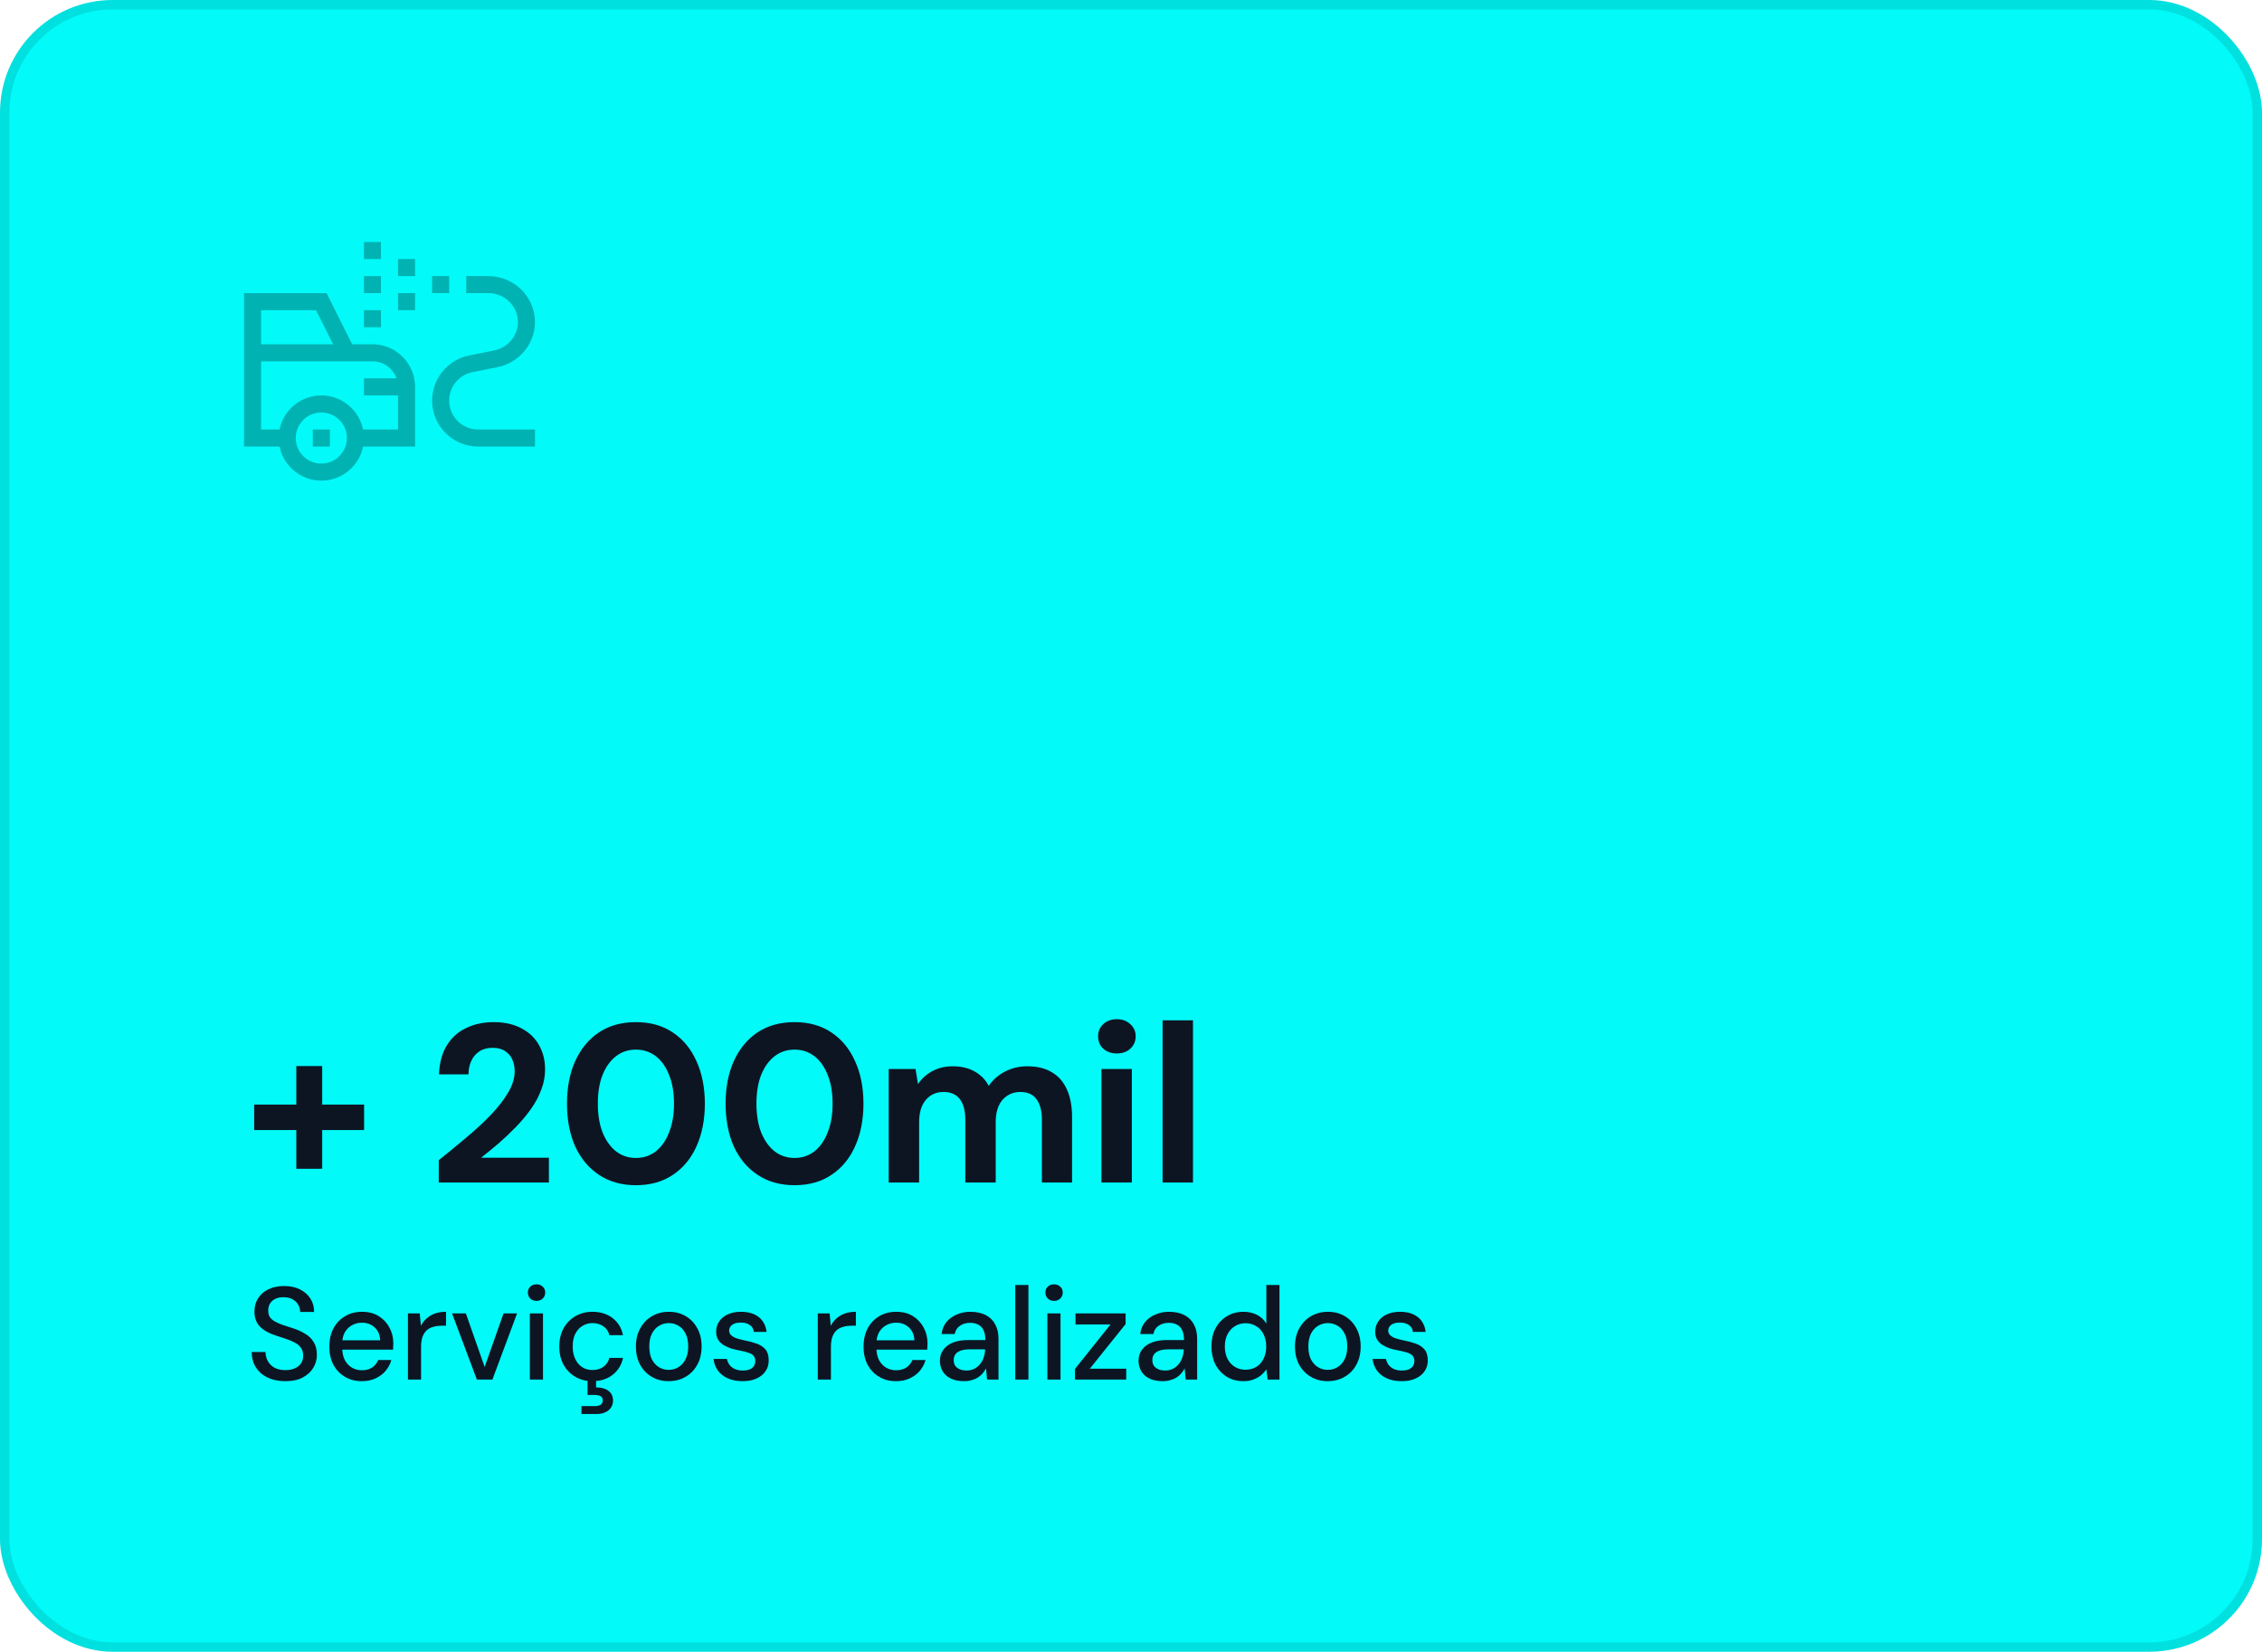
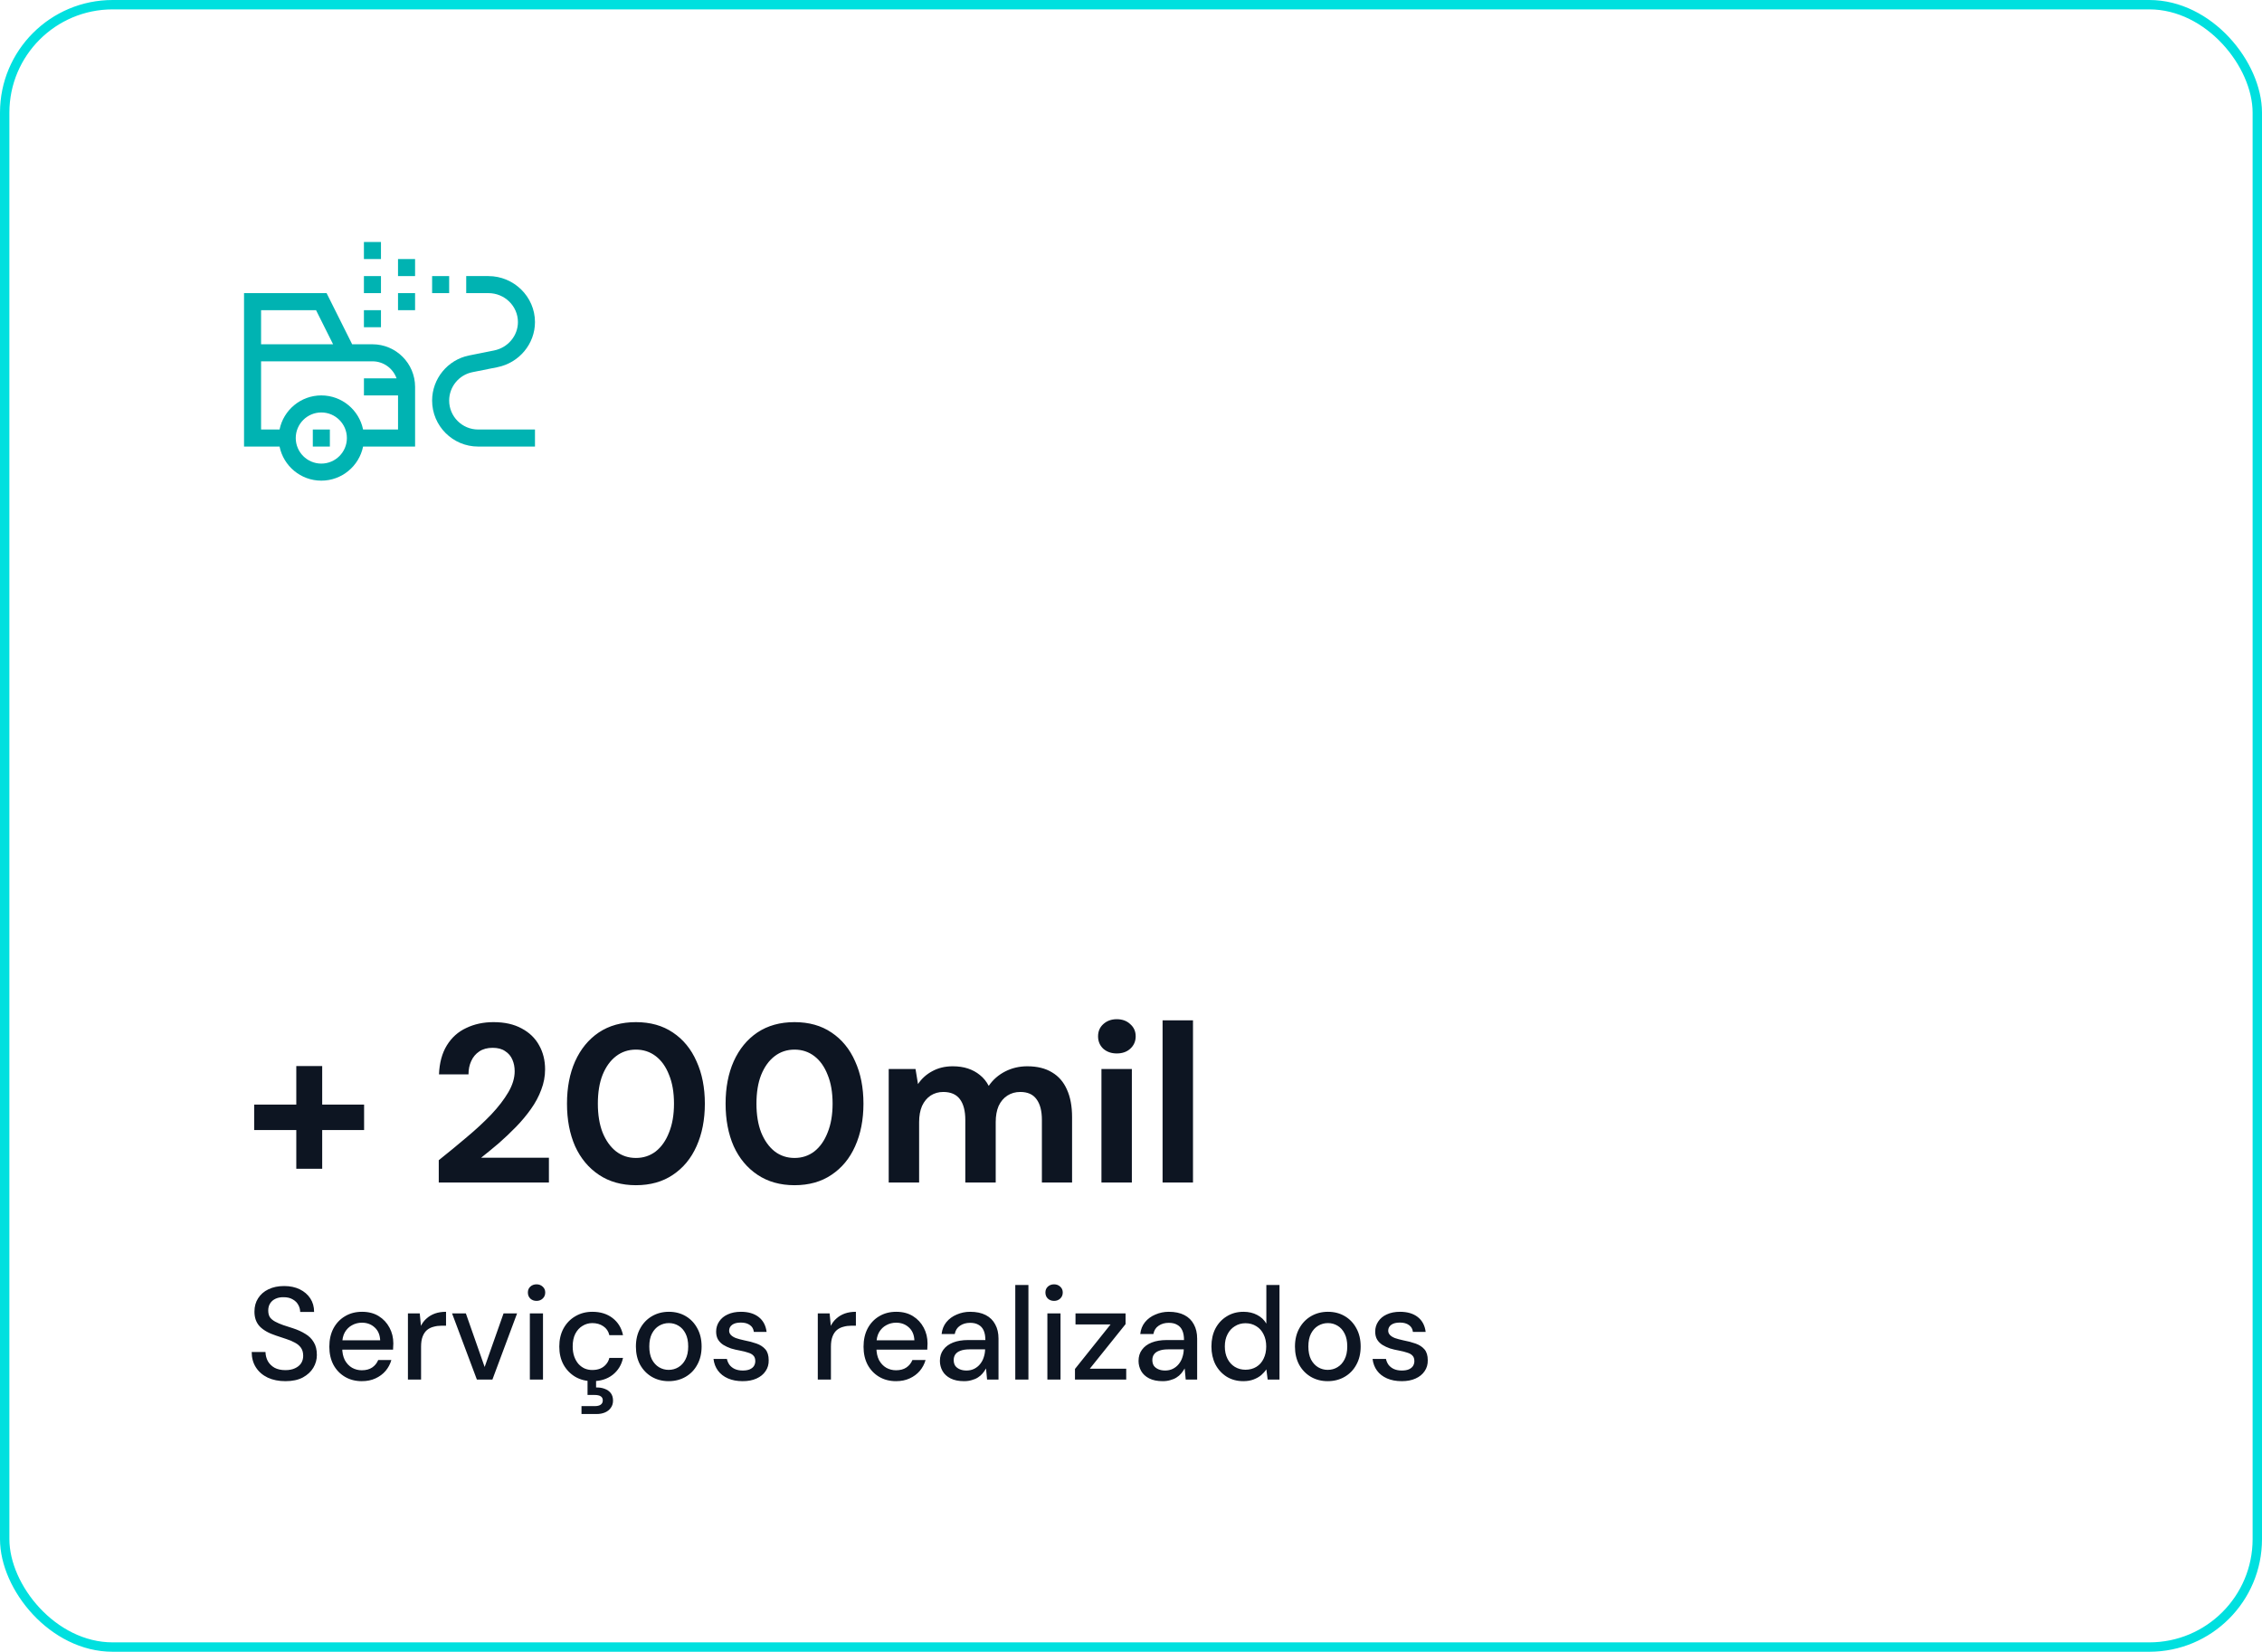
<svg xmlns="http://www.w3.org/2000/svg" width="241" height="176" viewBox="0 0 241 176" fill="none">
-   <rect x="0.5" y="0.5" width="240" height="175" rx="11.5" fill="#02FAF9" />
  <rect x="0.5" y="0.5" width="240" height="175" rx="11.5" stroke="#00E0DF" />
  <path d="M31.568 124.536V113.592H34.328V124.536H31.568ZM27.08 120.408V117.696H38.792V120.408H27.08ZM46.747 126V123.624C47.771 122.808 48.763 121.992 49.723 121.176C50.699 120.36 51.571 119.552 52.339 118.752C53.107 117.936 53.715 117.144 54.163 116.376C54.611 115.608 54.835 114.864 54.835 114.144C54.835 113.696 54.755 113.288 54.595 112.92C54.435 112.536 54.179 112.232 53.827 112.008C53.491 111.768 53.043 111.648 52.483 111.648C51.923 111.648 51.451 111.776 51.067 112.032C50.683 112.288 50.395 112.632 50.203 113.064C50.011 113.48 49.915 113.952 49.915 114.48H46.771C46.819 113.248 47.099 112.216 47.611 111.384C48.123 110.552 48.811 109.936 49.675 109.536C50.539 109.12 51.507 108.912 52.579 108.912C53.763 108.912 54.763 109.136 55.579 109.584C56.395 110.016 57.011 110.608 57.427 111.36C57.859 112.112 58.075 112.976 58.075 113.952C58.075 114.688 57.939 115.408 57.667 116.112C57.411 116.816 57.043 117.504 56.563 118.176C56.099 118.832 55.571 119.464 54.979 120.072C54.387 120.68 53.771 121.264 53.131 121.824C52.491 122.368 51.867 122.88 51.259 123.36H58.483V126H46.747ZM67.753 126.288C66.233 126.288 64.921 125.92 63.817 125.184C62.713 124.448 61.865 123.432 61.273 122.136C60.697 120.824 60.409 119.312 60.409 117.6C60.409 115.888 60.697 114.384 61.273 113.088C61.865 111.776 62.705 110.752 63.793 110.016C64.897 109.28 66.217 108.912 67.753 108.912C69.289 108.912 70.601 109.28 71.689 110.016C72.793 110.752 73.633 111.776 74.209 113.088C74.801 114.384 75.097 115.888 75.097 117.6C75.097 119.312 74.801 120.824 74.209 122.136C73.633 123.432 72.793 124.448 71.689 125.184C70.601 125.92 69.289 126.288 67.753 126.288ZM67.753 123.384C68.553 123.384 69.257 123.152 69.865 122.688C70.473 122.208 70.945 121.536 71.281 120.672C71.633 119.808 71.809 118.784 71.809 117.6C71.809 116.4 71.633 115.376 71.281 114.528C70.945 113.664 70.473 113 69.865 112.536C69.257 112.072 68.553 111.84 67.753 111.84C66.953 111.84 66.249 112.072 65.641 112.536C65.033 113 64.553 113.664 64.201 114.528C63.865 115.376 63.697 116.4 63.697 117.6C63.697 118.784 63.865 119.808 64.201 120.672C64.553 121.536 65.033 122.208 65.641 122.688C66.249 123.152 66.953 123.384 67.753 123.384ZM84.651 126.288C83.131 126.288 81.819 125.92 80.715 125.184C79.611 124.448 78.763 123.432 78.171 122.136C77.595 120.824 77.307 119.312 77.307 117.6C77.307 115.888 77.595 114.384 78.171 113.088C78.763 111.776 79.603 110.752 80.691 110.016C81.795 109.28 83.115 108.912 84.651 108.912C86.187 108.912 87.499 109.28 88.587 110.016C89.691 110.752 90.531 111.776 91.107 113.088C91.699 114.384 91.995 115.888 91.995 117.6C91.995 119.312 91.699 120.824 91.107 122.136C90.531 123.432 89.691 124.448 88.587 125.184C87.499 125.92 86.187 126.288 84.651 126.288ZM84.651 123.384C85.451 123.384 86.155 123.152 86.763 122.688C87.371 122.208 87.843 121.536 88.179 120.672C88.531 119.808 88.707 118.784 88.707 117.6C88.707 116.4 88.531 115.376 88.179 114.528C87.843 113.664 87.371 113 86.763 112.536C86.155 112.072 85.451 111.84 84.651 111.84C83.851 111.84 83.147 112.072 82.539 112.536C81.931 113 81.451 113.664 81.099 114.528C80.763 115.376 80.595 116.4 80.595 117.6C80.595 118.784 80.763 119.808 81.099 120.672C81.451 121.536 81.931 122.208 82.539 122.688C83.147 123.152 83.851 123.384 84.651 123.384ZM94.686 126V113.904H97.542L97.806 115.512C98.19 114.936 98.694 114.48 99.318 114.144C99.958 113.792 100.686 113.616 101.502 113.616C102.11 113.616 102.654 113.696 103.134 113.856C103.614 114.016 104.038 114.248 104.406 114.552C104.79 114.856 105.102 115.24 105.342 115.704C105.79 115.048 106.374 114.536 107.094 114.168C107.814 113.8 108.598 113.616 109.446 113.616C110.502 113.616 111.382 113.832 112.086 114.264C112.79 114.68 113.318 115.288 113.67 116.088C114.038 116.888 114.222 117.872 114.222 119.04V126H111.006V119.328C111.006 118.368 110.814 117.632 110.43 117.12C110.062 116.608 109.486 116.352 108.702 116.352C108.19 116.352 107.734 116.48 107.334 116.736C106.934 116.992 106.622 117.36 106.398 117.84C106.19 118.32 106.086 118.896 106.086 119.568V126H102.846V119.328C102.846 118.368 102.654 117.632 102.27 117.12C101.886 116.608 101.294 116.352 100.494 116.352C99.998 116.352 99.55 116.48 99.15 116.736C98.766 116.992 98.462 117.36 98.238 117.84C98.03 118.32 97.926 118.896 97.926 119.568V126H94.686ZM117.351 126V113.904H120.591V126H117.351ZM118.983 112.248C118.407 112.248 117.927 112.08 117.543 111.744C117.175 111.392 116.991 110.952 116.991 110.424C116.991 109.896 117.175 109.464 117.543 109.128C117.927 108.776 118.407 108.6 118.983 108.6C119.575 108.6 120.055 108.776 120.423 109.128C120.807 109.464 120.999 109.896 120.999 110.424C120.999 110.952 120.807 111.392 120.423 111.744C120.055 112.08 119.575 112.248 118.983 112.248ZM123.865 126V108.72H127.105V126H123.865Z" fill="#0D1522" />
  <path d="M30.413 147.168C29.695 147.168 29.065 147.042 28.523 146.79C27.982 146.529 27.562 146.165 27.264 145.698C26.965 145.231 26.816 144.685 26.816 144.06H28.285C28.295 144.415 28.379 144.741 28.538 145.04C28.706 145.329 28.944 145.563 29.252 145.74C29.569 145.908 29.956 145.992 30.413 145.992C30.805 145.992 31.142 145.927 31.422 145.796C31.711 145.665 31.93 145.488 32.08 145.264C32.229 145.031 32.303 144.765 32.303 144.466C32.303 144.121 32.224 143.836 32.066 143.612C31.907 143.388 31.692 143.206 31.422 143.066C31.16 142.917 30.852 142.786 30.497 142.674C30.152 142.562 29.788 142.441 29.405 142.31C28.631 142.058 28.052 141.731 27.669 141.33C27.296 140.929 27.11 140.406 27.11 139.762C27.11 139.211 27.24 138.735 27.502 138.334C27.763 137.923 28.127 137.606 28.593 137.382C29.07 137.149 29.63 137.032 30.273 137.032C30.908 137.032 31.463 137.149 31.939 137.382C32.416 137.615 32.789 137.937 33.059 138.348C33.33 138.759 33.465 139.239 33.465 139.79H31.982C31.982 139.538 31.916 139.291 31.785 139.048C31.655 138.805 31.459 138.609 31.198 138.46C30.936 138.301 30.614 138.222 30.232 138.222C29.914 138.213 29.63 138.264 29.378 138.376C29.125 138.488 28.93 138.651 28.79 138.866C28.649 139.081 28.579 139.337 28.579 139.636C28.579 139.935 28.64 140.177 28.762 140.364C28.892 140.541 29.079 140.695 29.322 140.826C29.564 140.957 29.844 141.078 30.162 141.19C30.488 141.293 30.848 141.409 31.239 141.54C31.725 141.699 32.154 141.895 32.528 142.128C32.91 142.352 33.209 142.646 33.423 143.01C33.648 143.365 33.76 143.822 33.76 144.382C33.76 144.867 33.633 145.32 33.382 145.74C33.13 146.16 32.756 146.505 32.261 146.776C31.767 147.037 31.151 147.168 30.413 147.168ZM38.546 147.168C37.874 147.168 37.277 147.014 36.754 146.706C36.232 146.398 35.821 145.969 35.522 145.418C35.233 144.867 35.088 144.228 35.088 143.5C35.088 142.753 35.233 142.105 35.522 141.554C35.821 140.994 36.232 140.56 36.754 140.252C37.277 139.935 37.884 139.776 38.574 139.776C39.265 139.776 39.858 139.93 40.352 140.238C40.847 140.546 41.23 140.957 41.5 141.47C41.771 141.974 41.906 142.534 41.906 143.15C41.906 143.243 41.902 143.346 41.892 143.458C41.892 143.561 41.888 143.677 41.878 143.808H36.11V142.814H40.506C40.478 142.226 40.282 141.769 39.918 141.442C39.554 141.106 39.102 140.938 38.56 140.938C38.178 140.938 37.828 141.027 37.51 141.204C37.193 141.372 36.936 141.624 36.74 141.96C36.554 142.287 36.46 142.702 36.46 143.206V143.598C36.46 144.121 36.554 144.564 36.74 144.928C36.936 145.283 37.193 145.553 37.51 145.74C37.828 145.917 38.173 146.006 38.546 146.006C38.994 146.006 39.363 145.908 39.652 145.712C39.942 145.516 40.156 145.25 40.296 144.914H41.696C41.575 145.343 41.37 145.731 41.08 146.076C40.791 146.412 40.432 146.678 40.002 146.874C39.582 147.07 39.097 147.168 38.546 147.168ZM43.462 147V139.944H44.722L44.848 141.274C45.006 140.957 45.212 140.691 45.464 140.476C45.716 140.252 46.01 140.079 46.346 139.958C46.691 139.837 47.083 139.776 47.522 139.776V141.26H47.018C46.728 141.26 46.453 141.297 46.192 141.372C45.93 141.437 45.697 141.554 45.492 141.722C45.296 141.89 45.142 142.119 45.03 142.408C44.918 142.697 44.862 143.057 44.862 143.486V147H43.462ZM50.809 147L48.163 139.944H49.633L51.636 145.656L53.651 139.944H55.093L52.462 147H50.809ZM56.452 147V139.944H57.852V147H56.452ZM57.166 138.614C56.896 138.614 56.672 138.53 56.494 138.362C56.326 138.194 56.242 137.979 56.242 137.718C56.242 137.466 56.326 137.261 56.494 137.102C56.672 136.934 56.896 136.85 57.166 136.85C57.428 136.85 57.647 136.934 57.824 137.102C58.002 137.261 58.09 137.466 58.09 137.718C58.09 137.979 58.002 138.194 57.824 138.362C57.647 138.53 57.428 138.614 57.166 138.614ZM63.116 147.168C62.435 147.168 61.828 147.014 61.296 146.706C60.764 146.389 60.344 145.955 60.036 145.404C59.738 144.853 59.588 144.214 59.588 143.486C59.588 142.749 59.738 142.105 60.036 141.554C60.344 140.994 60.764 140.56 61.296 140.252C61.828 139.935 62.435 139.776 63.116 139.776C63.975 139.776 64.694 140 65.272 140.448C65.851 140.896 66.22 141.503 66.378 142.268H64.922C64.829 141.857 64.614 141.54 64.278 141.316C63.952 141.092 63.56 140.98 63.102 140.98C62.729 140.98 62.384 141.078 62.066 141.274C61.749 141.461 61.492 141.741 61.296 142.114C61.11 142.478 61.016 142.931 61.016 143.472C61.016 143.873 61.072 144.233 61.184 144.55C61.296 144.858 61.446 145.119 61.632 145.334C61.828 145.549 62.052 145.712 62.304 145.824C62.556 145.927 62.822 145.978 63.102 145.978C63.41 145.978 63.686 145.931 63.928 145.838C64.18 145.735 64.39 145.586 64.558 145.39C64.736 145.194 64.857 144.961 64.922 144.69H66.378C66.22 145.437 65.851 146.039 65.272 146.496C64.694 146.944 63.975 147.168 63.116 147.168ZM61.954 150.668V149.828H63.34C63.639 149.828 63.858 149.777 63.998 149.674C64.148 149.571 64.222 149.417 64.222 149.212C64.222 149.016 64.148 148.871 63.998 148.778C63.858 148.685 63.639 148.638 63.34 148.638H62.598V146.93H63.508V147.84C63.844 147.831 64.148 147.877 64.418 147.98C64.698 148.083 64.918 148.237 65.076 148.442C65.235 148.657 65.314 148.923 65.314 149.24C65.314 149.539 65.235 149.795 65.076 150.01C64.927 150.225 64.722 150.388 64.46 150.5C64.199 150.612 63.905 150.668 63.578 150.668H61.954ZM71.237 147.168C70.574 147.168 69.977 147.014 69.445 146.706C68.922 146.398 68.507 145.969 68.198 145.418C67.9 144.858 67.751 144.214 67.751 143.486C67.751 142.739 67.904 142.091 68.213 141.54C68.52 140.98 68.941 140.546 69.472 140.238C70.004 139.93 70.602 139.776 71.264 139.776C71.936 139.776 72.534 139.93 73.056 140.238C73.579 140.546 73.99 140.975 74.288 141.526C74.597 142.077 74.751 142.725 74.751 143.472C74.751 144.219 74.597 144.867 74.288 145.418C73.99 145.969 73.575 146.398 73.043 146.706C72.51 147.014 71.909 147.168 71.237 147.168ZM71.237 145.964C71.619 145.964 71.965 145.871 72.272 145.684C72.59 145.497 72.842 145.222 73.028 144.858C73.225 144.485 73.323 144.023 73.323 143.472C73.323 142.921 73.229 142.464 73.043 142.1C72.856 141.727 72.604 141.447 72.287 141.26C71.978 141.073 71.638 140.98 71.264 140.98C70.891 140.98 70.546 141.073 70.228 141.26C69.911 141.447 69.654 141.727 69.459 142.1C69.272 142.464 69.178 142.921 69.178 143.472C69.178 144.023 69.272 144.485 69.459 144.858C69.654 145.222 69.906 145.497 70.215 145.684C70.532 145.871 70.873 145.964 71.237 145.964ZM79.127 147.168C78.53 147.168 78.007 147.07 77.559 146.874C77.111 146.678 76.757 146.403 76.495 146.048C76.234 145.693 76.075 145.278 76.019 144.802H77.447C77.494 145.026 77.583 145.231 77.713 145.418C77.853 145.605 78.04 145.754 78.273 145.866C78.516 145.978 78.801 146.034 79.127 146.034C79.435 146.034 79.687 145.992 79.883 145.908C80.089 145.815 80.238 145.693 80.331 145.544C80.425 145.385 80.471 145.217 80.471 145.04C80.471 144.779 80.406 144.583 80.275 144.452C80.154 144.312 79.967 144.205 79.715 144.13C79.473 144.046 79.179 143.971 78.833 143.906C78.507 143.85 78.189 143.775 77.881 143.682C77.583 143.579 77.312 143.453 77.069 143.304C76.836 143.155 76.649 142.968 76.509 142.744C76.369 142.511 76.299 142.226 76.299 141.89C76.299 141.489 76.407 141.129 76.621 140.812C76.836 140.485 77.139 140.233 77.531 140.056C77.933 139.869 78.404 139.776 78.945 139.776C79.729 139.776 80.359 139.963 80.835 140.336C81.311 140.709 81.591 141.237 81.675 141.918H80.317C80.28 141.601 80.14 141.358 79.897 141.19C79.655 141.013 79.333 140.924 78.931 140.924C78.53 140.924 78.222 141.003 78.007 141.162C77.793 141.321 77.685 141.531 77.685 141.792C77.685 141.96 77.746 142.109 77.867 142.24C77.989 142.371 78.166 142.483 78.399 142.576C78.642 142.66 78.936 142.739 79.281 142.814C79.776 142.907 80.219 143.024 80.611 143.164C81.003 143.304 81.316 143.509 81.549 143.78C81.783 144.051 81.899 144.438 81.899 144.942C81.909 145.381 81.797 145.768 81.563 146.104C81.339 146.44 81.017 146.701 80.597 146.888C80.187 147.075 79.697 147.168 79.127 147.168ZM87.13 147V139.944H88.39L88.516 141.274C88.674 140.957 88.88 140.691 89.132 140.476C89.384 140.252 89.678 140.079 90.014 139.958C90.359 139.837 90.751 139.776 91.19 139.776V141.26H90.686C90.396 141.26 90.121 141.297 89.86 141.372C89.598 141.437 89.365 141.554 89.16 141.722C88.964 141.89 88.81 142.119 88.698 142.408C88.586 142.697 88.53 143.057 88.53 143.486V147H87.13ZM95.462 147.168C94.79 147.168 94.193 147.014 93.67 146.706C93.148 146.398 92.737 145.969 92.438 145.418C92.149 144.867 92.004 144.228 92.004 143.5C92.004 142.753 92.149 142.105 92.438 141.554C92.737 140.994 93.148 140.56 93.67 140.252C94.193 139.935 94.8 139.776 95.49 139.776C96.181 139.776 96.774 139.93 97.268 140.238C97.763 140.546 98.146 140.957 98.416 141.47C98.687 141.974 98.822 142.534 98.822 143.15C98.822 143.243 98.818 143.346 98.808 143.458C98.808 143.561 98.804 143.677 98.794 143.808H93.026V142.814H97.422C97.394 142.226 97.198 141.769 96.834 141.442C96.47 141.106 96.018 140.938 95.476 140.938C95.094 140.938 94.744 141.027 94.426 141.204C94.109 141.372 93.852 141.624 93.656 141.96C93.47 142.287 93.376 142.702 93.376 143.206V143.598C93.376 144.121 93.47 144.564 93.656 144.928C93.852 145.283 94.109 145.553 94.426 145.74C94.744 145.917 95.089 146.006 95.462 146.006C95.91 146.006 96.279 145.908 96.568 145.712C96.858 145.516 97.072 145.25 97.212 144.914H98.612C98.491 145.343 98.286 145.731 97.996 146.076C97.707 146.412 97.348 146.678 96.918 146.874C96.498 147.07 96.013 147.168 95.462 147.168ZM102.716 147.168C102.137 147.168 101.656 147.07 101.274 146.874C100.891 146.678 100.606 146.417 100.42 146.09C100.233 145.754 100.14 145.395 100.14 145.012C100.14 144.545 100.261 144.149 100.504 143.822C100.746 143.486 101.092 143.229 101.54 143.052C101.988 142.875 102.524 142.786 103.15 142.786H104.984C104.984 142.375 104.923 142.035 104.802 141.764C104.68 141.493 104.498 141.293 104.256 141.162C104.022 141.022 103.724 140.952 103.36 140.952C102.94 140.952 102.58 141.055 102.282 141.26C101.983 141.456 101.796 141.75 101.722 142.142H100.322C100.378 141.647 100.546 141.227 100.826 140.882C101.115 140.527 101.484 140.257 101.932 140.07C102.38 139.874 102.856 139.776 103.36 139.776C104.022 139.776 104.578 139.893 105.026 140.126C105.474 140.359 105.81 140.691 106.034 141.12C106.267 141.54 106.384 142.044 106.384 142.632V147H105.166L105.054 145.81C104.951 145.997 104.83 146.174 104.69 146.342C104.55 146.51 104.382 146.655 104.186 146.776C103.999 146.897 103.78 146.991 103.528 147.056C103.285 147.131 103.014 147.168 102.716 147.168ZM102.982 146.034C103.28 146.034 103.551 145.973 103.794 145.852C104.036 145.731 104.242 145.567 104.41 145.362C104.587 145.147 104.718 144.909 104.802 144.648C104.895 144.377 104.946 144.102 104.956 143.822V143.78H103.29C102.888 143.78 102.562 143.831 102.31 143.934C102.067 144.027 101.89 144.158 101.778 144.326C101.666 144.494 101.61 144.69 101.61 144.914C101.61 145.147 101.661 145.348 101.764 145.516C101.876 145.675 102.034 145.801 102.24 145.894C102.445 145.987 102.692 146.034 102.982 146.034ZM108.171 147V136.92H109.571V147H108.171ZM111.591 147V139.944H112.991V147H111.591ZM112.305 138.614C112.034 138.614 111.81 138.53 111.633 138.362C111.465 138.194 111.381 137.979 111.381 137.718C111.381 137.466 111.465 137.261 111.633 137.102C111.81 136.934 112.034 136.85 112.305 136.85C112.566 136.85 112.786 136.934 112.963 137.102C113.14 137.261 113.229 137.466 113.229 137.718C113.229 137.979 113.14 138.194 112.963 138.362C112.786 138.53 112.566 138.614 112.305 138.614ZM114.531 147V145.866L118.325 141.12H114.587V139.944H119.921V141.092L116.113 145.838H119.991V147H114.531ZM123.88 147.168C123.301 147.168 122.821 147.07 122.438 146.874C122.055 146.678 121.771 146.417 121.584 146.09C121.397 145.754 121.304 145.395 121.304 145.012C121.304 144.545 121.425 144.149 121.668 143.822C121.911 143.486 122.256 143.229 122.704 143.052C123.152 142.875 123.689 142.786 124.314 142.786H126.148C126.148 142.375 126.087 142.035 125.966 141.764C125.845 141.493 125.663 141.293 125.42 141.162C125.187 141.022 124.888 140.952 124.524 140.952C124.104 140.952 123.745 141.055 123.446 141.26C123.147 141.456 122.961 141.75 122.886 142.142H121.486C121.542 141.647 121.71 141.227 121.99 140.882C122.279 140.527 122.648 140.257 123.096 140.07C123.544 139.874 124.02 139.776 124.524 139.776C125.187 139.776 125.742 139.893 126.19 140.126C126.638 140.359 126.974 140.691 127.198 141.12C127.431 141.54 127.548 142.044 127.548 142.632V147H126.33L126.218 145.81C126.115 145.997 125.994 146.174 125.854 146.342C125.714 146.51 125.546 146.655 125.35 146.776C125.163 146.897 124.944 146.991 124.692 147.056C124.449 147.131 124.179 147.168 123.88 147.168ZM124.146 146.034C124.445 146.034 124.715 145.973 124.958 145.852C125.201 145.731 125.406 145.567 125.574 145.362C125.751 145.147 125.882 144.909 125.966 144.648C126.059 144.377 126.111 144.102 126.12 143.822V143.78H124.454C124.053 143.78 123.726 143.831 123.474 143.934C123.231 144.027 123.054 144.158 122.942 144.326C122.83 144.494 122.774 144.69 122.774 144.914C122.774 145.147 122.825 145.348 122.928 145.516C123.04 145.675 123.199 145.801 123.404 145.894C123.609 145.987 123.857 146.034 124.146 146.034ZM132.471 147.168C131.799 147.168 131.206 147.009 130.693 146.692C130.179 146.365 129.778 145.927 129.489 145.376C129.209 144.816 129.069 144.181 129.069 143.472C129.069 142.753 129.209 142.119 129.489 141.568C129.778 141.017 130.179 140.583 130.693 140.266C131.215 139.939 131.813 139.776 132.485 139.776C133.035 139.776 133.521 139.888 133.941 140.112C134.361 140.327 134.687 140.635 134.921 141.036V136.92H136.321V147H135.061L134.921 145.908C134.781 146.123 134.599 146.328 134.375 146.524C134.151 146.711 133.88 146.865 133.563 146.986C133.245 147.107 132.881 147.168 132.471 147.168ZM132.695 145.95C133.133 145.95 133.521 145.847 133.857 145.642C134.193 145.437 134.449 145.147 134.627 144.774C134.813 144.401 134.907 143.967 134.907 143.472C134.907 142.977 134.813 142.548 134.627 142.184C134.449 141.811 134.193 141.521 133.857 141.316C133.521 141.101 133.133 140.994 132.695 140.994C132.275 140.994 131.897 141.101 131.561 141.316C131.225 141.521 130.963 141.811 130.777 142.184C130.59 142.548 130.497 142.977 130.497 143.472C130.497 143.967 130.59 144.401 130.777 144.774C130.963 145.147 131.225 145.437 131.561 145.642C131.897 145.847 132.275 145.95 132.695 145.95ZM141.455 147.168C140.793 147.168 140.195 147.014 139.663 146.706C139.141 146.398 138.725 145.969 138.417 145.418C138.119 144.858 137.969 144.214 137.969 143.486C137.969 142.739 138.123 142.091 138.431 141.54C138.739 140.98 139.159 140.546 139.691 140.238C140.223 139.93 140.821 139.776 141.483 139.776C142.155 139.776 142.753 139.93 143.275 140.238C143.798 140.546 144.209 140.975 144.507 141.526C144.815 142.077 144.969 142.725 144.969 143.472C144.969 144.219 144.815 144.867 144.507 145.418C144.209 145.969 143.793 146.398 143.261 146.706C142.729 147.014 142.127 147.168 141.455 147.168ZM141.455 145.964C141.838 145.964 142.183 145.871 142.491 145.684C142.809 145.497 143.061 145.222 143.247 144.858C143.443 144.485 143.541 144.023 143.541 143.472C143.541 142.921 143.448 142.464 143.261 142.1C143.075 141.727 142.823 141.447 142.505 141.26C142.197 141.073 141.857 140.98 141.483 140.98C141.11 140.98 140.765 141.073 140.447 141.26C140.13 141.447 139.873 141.727 139.677 142.1C139.491 142.464 139.397 142.921 139.397 143.472C139.397 144.023 139.491 144.485 139.677 144.858C139.873 145.222 140.125 145.497 140.433 145.684C140.751 145.871 141.091 145.964 141.455 145.964ZM149.346 147.168C148.749 147.168 148.226 147.07 147.778 146.874C147.33 146.678 146.975 146.403 146.714 146.048C146.453 145.693 146.294 145.278 146.238 144.802H147.666C147.713 145.026 147.801 145.231 147.932 145.418C148.072 145.605 148.259 145.754 148.492 145.866C148.735 145.978 149.019 146.034 149.346 146.034C149.654 146.034 149.906 145.992 150.102 145.908C150.307 145.815 150.457 145.693 150.55 145.544C150.643 145.385 150.69 145.217 150.69 145.04C150.69 144.779 150.625 144.583 150.494 144.452C150.373 144.312 150.186 144.205 149.934 144.13C149.691 144.046 149.397 143.971 149.052 143.906C148.725 143.85 148.408 143.775 148.1 143.682C147.801 143.579 147.531 143.453 147.288 143.304C147.055 143.155 146.868 142.968 146.728 142.744C146.588 142.511 146.518 142.226 146.518 141.89C146.518 141.489 146.625 141.129 146.84 140.812C147.055 140.485 147.358 140.233 147.75 140.056C148.151 139.869 148.623 139.776 149.164 139.776C149.948 139.776 150.578 139.963 151.054 140.336C151.53 140.709 151.81 141.237 151.894 141.918H150.536C150.499 141.601 150.359 141.358 150.116 141.19C149.873 141.013 149.551 140.924 149.15 140.924C148.749 140.924 148.441 141.003 148.226 141.162C148.011 141.321 147.904 141.531 147.904 141.792C147.904 141.96 147.965 142.109 148.086 142.24C148.207 142.371 148.385 142.483 148.618 142.576C148.861 142.66 149.155 142.739 149.5 142.814C149.995 142.907 150.438 143.024 150.83 143.164C151.222 143.304 151.535 143.509 151.768 143.78C152.001 144.051 152.118 144.438 152.118 144.942C152.127 145.381 152.015 145.768 151.782 146.104C151.558 146.44 151.236 146.701 150.816 146.888C150.405 147.075 149.915 147.168 149.346 147.168Z" fill="#0D1522" />
  <path d="M34.234 51.215C36.427 51.215 38.262 49.652 38.684 47.582H44.225V41.225C44.225 38.721 42.188 36.684 39.684 36.684H37.52L34.796 31.234H26V47.582H29.785C30.207 49.652 32.041 51.215 34.234 51.215ZM34.234 49.398C32.732 49.398 31.51 48.176 31.51 46.674C31.51 45.172 32.732 43.949 34.234 43.949C35.737 43.949 36.959 45.172 36.959 46.674C36.959 48.176 35.737 49.398 34.234 49.398ZM33.673 33.051L35.489 36.684H27.816V33.051H33.673ZM27.816 38.5H39.684C40.868 38.5 41.877 39.259 42.252 40.316H38.775V42.133H42.408V45.766H38.684C38.262 43.695 36.427 42.133 34.234 42.133C32.041 42.133 30.207 43.695 29.785 45.766H27.816V38.5Z" fill="#00B3B2" />
  <path d="M46.039 29.418H47.855V31.234H46.039V29.418Z" fill="#00B3B2" />
  <path d="M42.406 31.234H44.223V33.051H42.406V31.234Z" fill="#00B3B2" />
  <path d="M42.406 27.602H44.223V29.418H42.406V27.602Z" fill="#00B3B2" />
  <path d="M38.773 25.785H40.59V27.602H38.773V25.785Z" fill="#00B3B2" />
  <path d="M38.773 29.418H40.59V31.234H38.773V29.418Z" fill="#00B3B2" />
  <path d="M38.773 33.051H40.59V34.867H38.773V33.051Z" fill="#00B3B2" />
  <path d="M33.328 45.766H35.145V47.582H33.328V45.766Z" fill="#00B3B2" />
  <path d="M50.335 39.657L52.998 39.124C55.316 38.661 56.998 36.64 56.998 34.319C56.998 31.61 54.746 29.418 52.037 29.418H49.672V31.234H52.037C53.771 31.234 55.182 32.618 55.182 34.319C55.182 35.777 54.113 37.049 52.642 37.343L49.979 37.876C47.696 38.332 46.039 40.353 46.039 42.681C46.039 45.384 48.237 47.582 50.94 47.582H56.998V45.766H50.94C49.239 45.766 47.855 44.382 47.855 42.681C47.855 41.216 48.898 39.944 50.335 39.657Z" fill="#00B3B2" />
</svg>